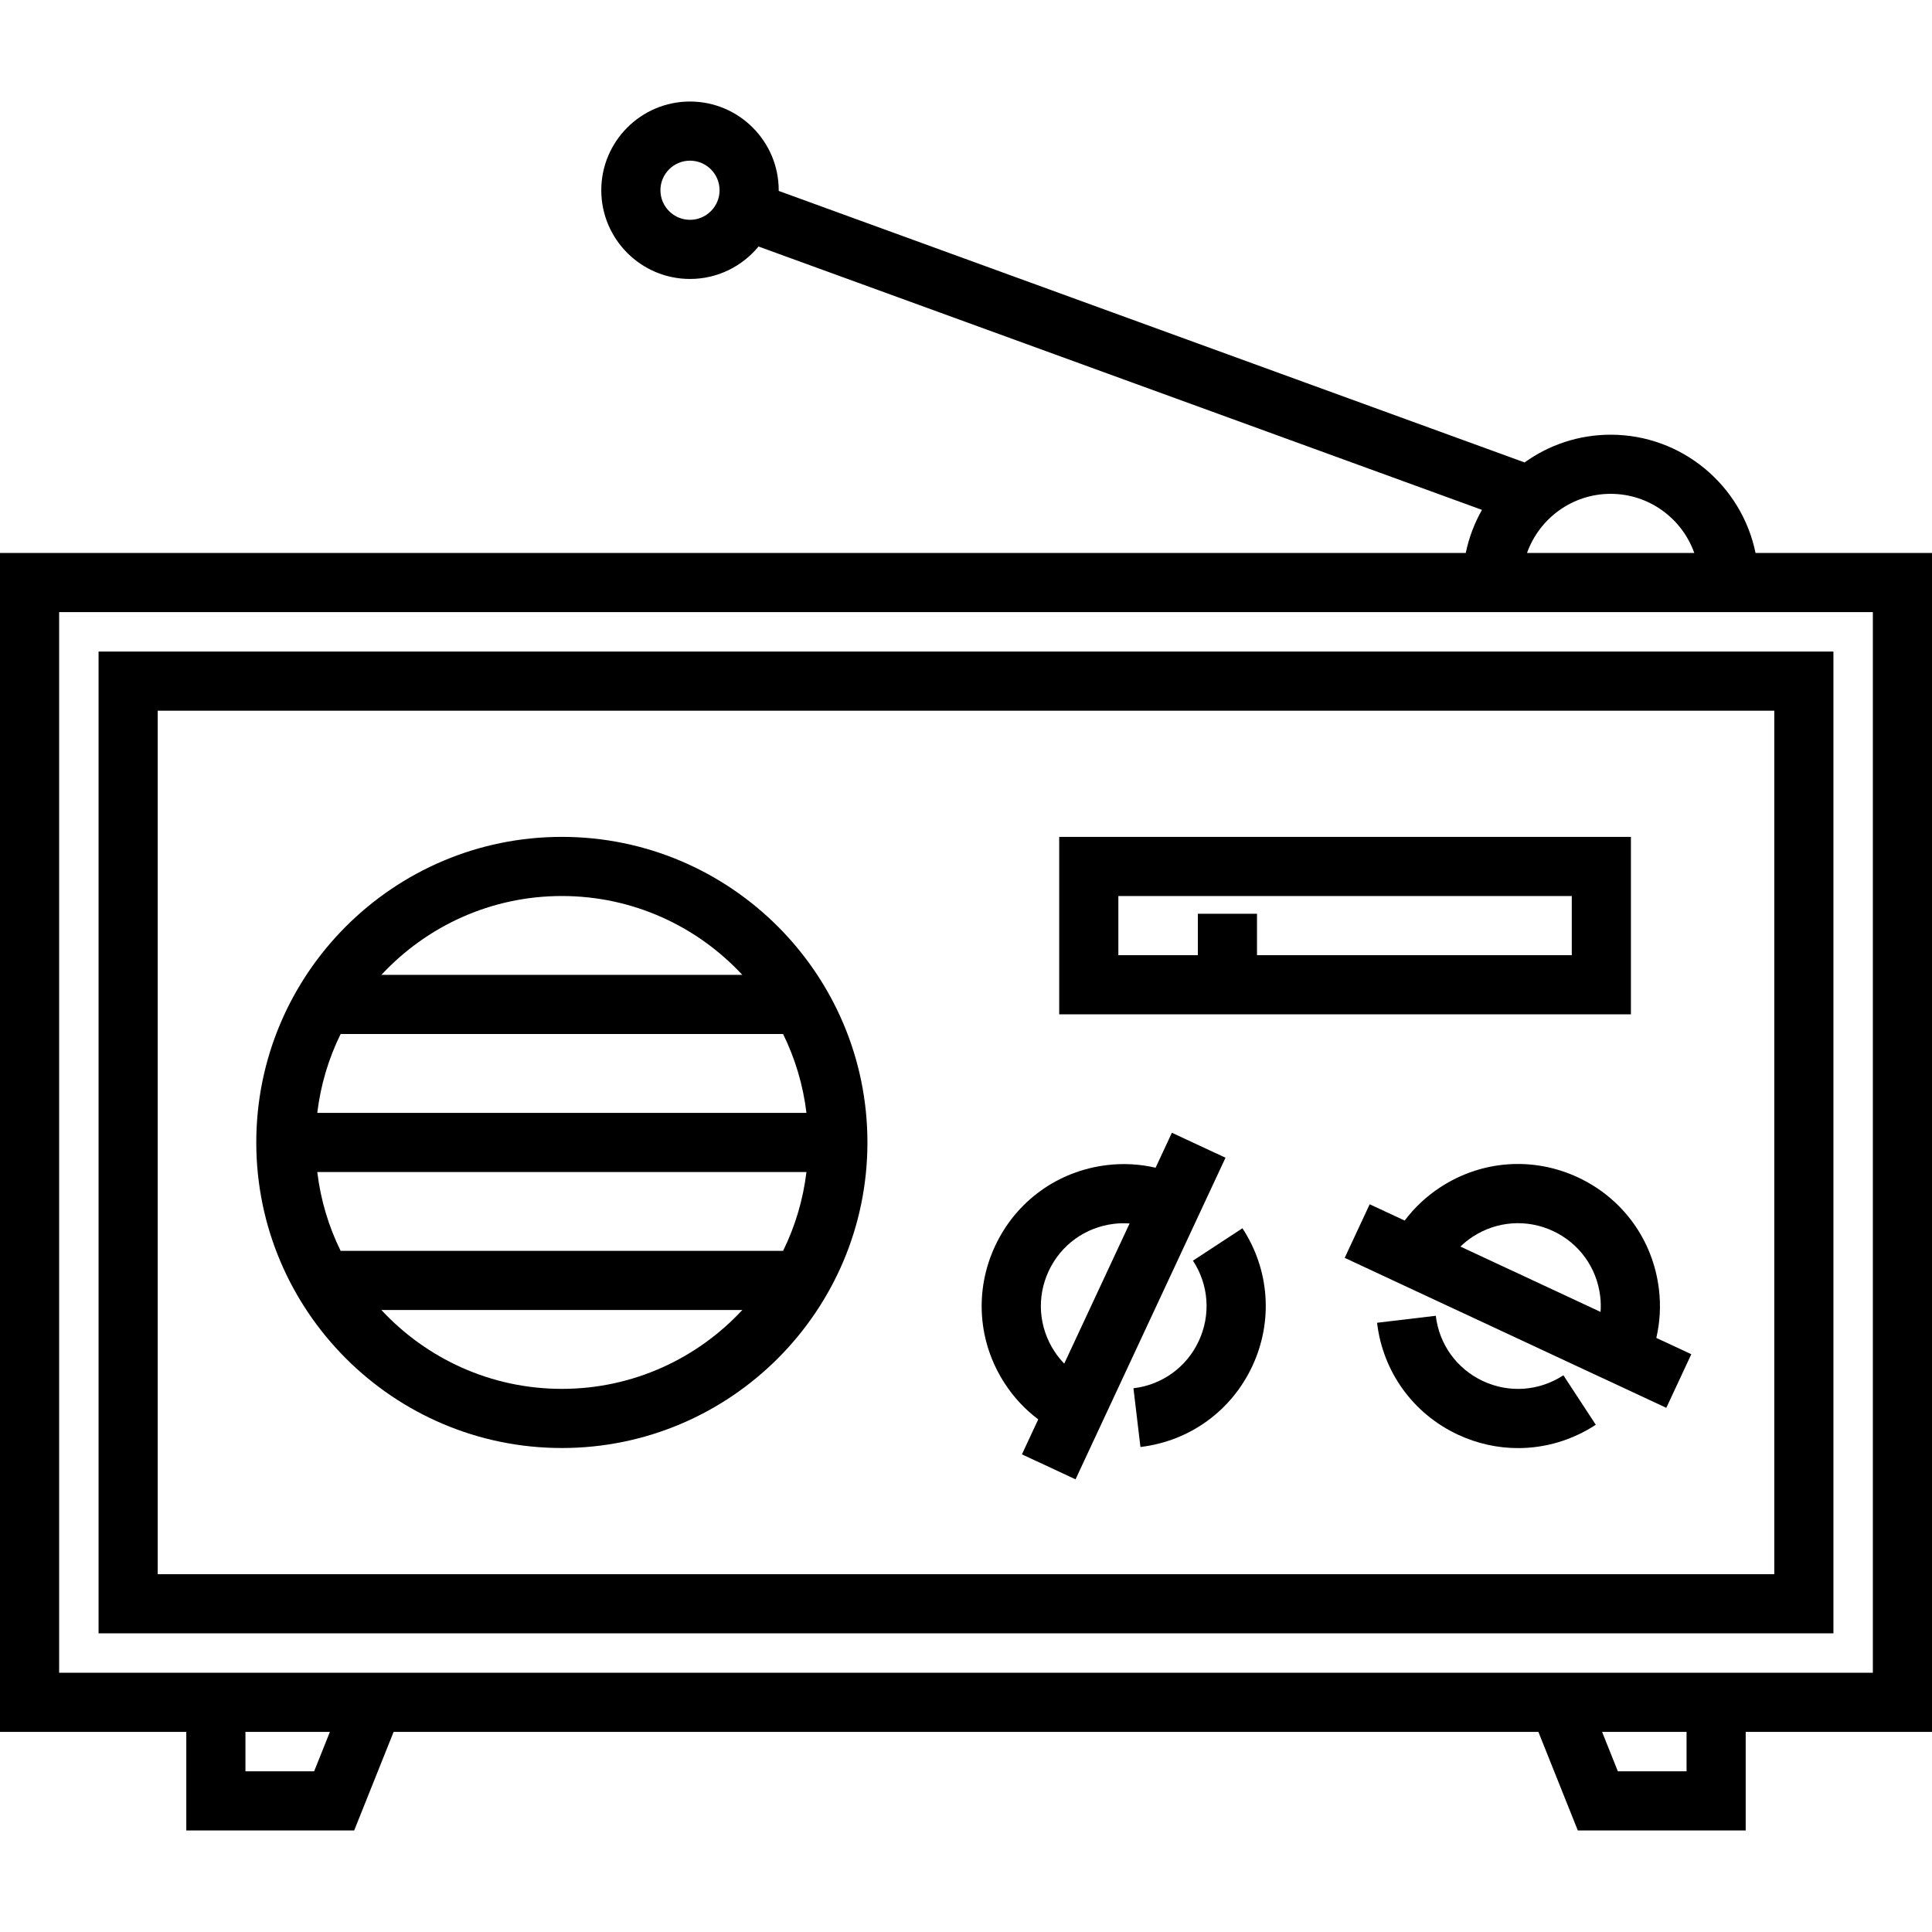
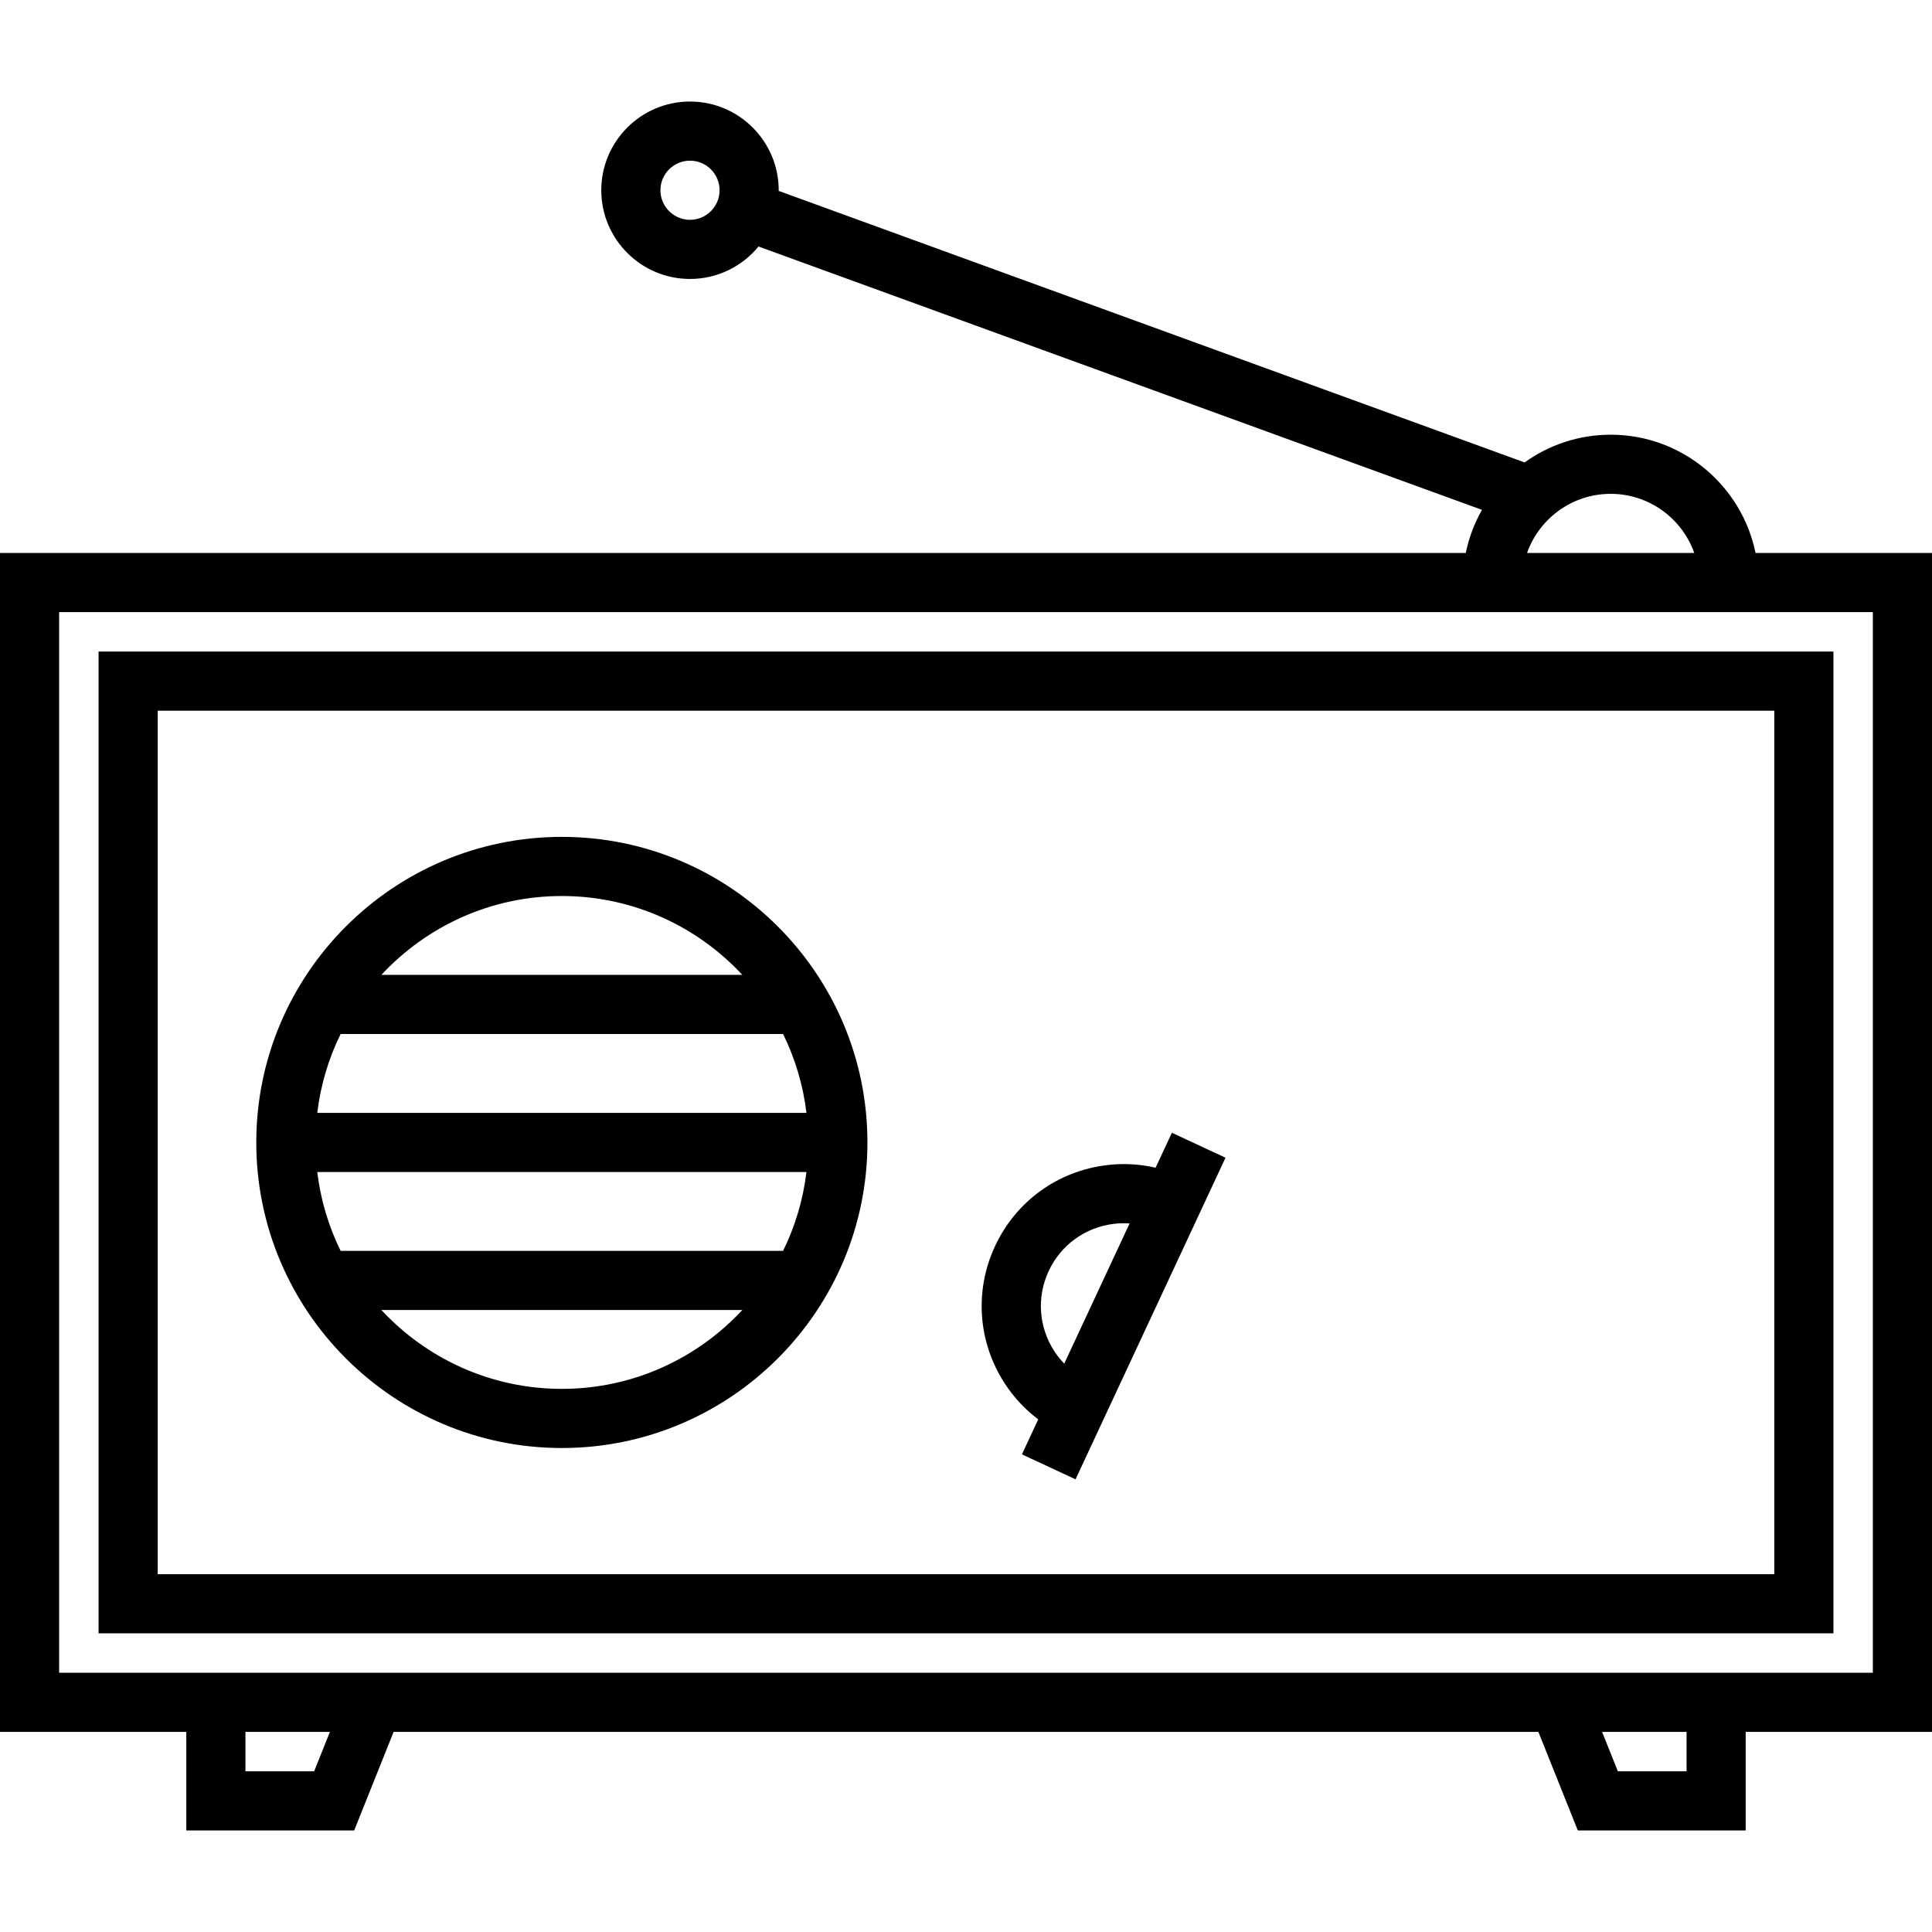
<svg xmlns="http://www.w3.org/2000/svg" fill="#000000" height="800px" width="800px" version="1.1" id="Layer_1" viewBox="0 0 512 512" xml:space="preserve">
  <g>
    <g>
      <path d="M465.236,146.547c-3.64-17.864-19.472-31.347-38.395-31.347c-8.503,0-16.375,2.73-22.804,7.35L206.363,50.594    c0-0.06,0.004-0.118,0.004-0.178c0-12.963-10.546-23.51-23.51-23.51c-12.964,0-23.51,10.547-23.51,23.51s10.546,23.51,23.51,23.51    c7.307,0,13.846-3.352,18.161-8.598l191.722,69.79c-1.992,3.511-3.465,7.353-4.296,11.429H0v312.424h49.371v26.122h44.49    l10.449-26.122h303.381l10.449,26.122h44.49v-26.122H512V146.547H465.236z M182.857,58.253c-4.322,0-7.837-3.515-7.837-7.837    c0-4.322,3.515-7.837,7.837-7.837c4.322,0,7.837,3.515,7.837,7.837C190.694,54.738,187.179,58.253,182.857,58.253z     M426.841,130.873c10.216,0,18.927,6.552,22.162,15.673h-44.325C407.914,137.425,416.625,130.873,426.841,130.873z M83.249,469.42    H65.045v-10.449h22.384L83.249,469.42z M446.955,469.42h-18.204l-4.18-10.449h22.384V469.42z M496.327,443.298H15.673V162.22    h480.653V443.298z" />
    </g>
  </g>
  <g>
    <g>
-       <path d="M438.943,354.563c0.974-4.213,1.216-8.569,0.693-12.879c-1.55-13.032-9.57-24.119-21.453-29.662    c-11.882-5.541-25.53-4.556-36.497,2.622c-3.648,2.376-6.833,5.365-9.435,8.82l-9.268-4.322l-6.624,14.204l85.229,39.743    l6.624-14.204L438.943,354.563z M424.167,347.671l-37.14-17.317c0.99-0.957,2.065-1.829,3.228-2.587    c6.408-4.196,14.373-4.771,21.303-1.54c6.931,3.233,11.609,9.703,12.517,17.327C424.241,344.925,424.264,346.302,424.167,347.671z    " />
-     </g>
+       </g>
  </g>
  <g>
    <g>
-       <path d="M414.315,364.463c-6.408,4.196-14.372,4.772-21.302,1.54c-6.931-3.233-11.609-9.703-12.515-17.309l-15.564,1.853    c1.551,13.031,9.571,24.118,21.454,29.661c5.1,2.377,10.523,3.553,15.924,3.553c7.182,0,14.321-2.081,20.588-6.184    L414.315,364.463z" />
-     </g>
+       </g>
  </g>
  <g>
    <g>
      <path d="M310.565,300.188l-4.322,9.268c-4.213-0.975-8.569-1.215-12.878-0.692c-13.032,1.55-24.119,9.57-29.661,21.453    c-5.541,11.884-4.557,25.533,2.621,36.498c2.376,3.648,5.363,6.833,8.819,9.434l-4.322,9.268l14.205,6.625l39.743-85.23    L310.565,300.188z M282.035,361.373c-0.957-0.99-1.829-2.065-2.586-3.228c-4.196-6.408-4.771-14.373-1.539-21.303    c3.232-6.931,9.702-11.609,17.326-12.517c1.37-0.166,2.748-0.19,4.117-0.093L282.035,361.373z" />
    </g>
  </g>
  <g>
    <g>
-       <path d="M329.257,325.502l-13.112,8.584c4.195,6.408,4.77,14.372,1.539,21.302c-3.232,6.931-9.702,11.609-17.308,12.515    l1.852,15.564c13.032-1.55,24.119-9.57,29.66-21.453C337.429,350.131,336.446,336.481,329.257,325.502z" />
-     </g>
+       </g>
  </g>
  <g>
    <g>
      <path d="M26.122,172.669v260.18h459.755v-260.18H26.122z M470.204,417.176H41.796V188.343h428.408V417.176z" />
    </g>
  </g>
  <g>
    <g>
      <path d="M148.898,221.78c-44.653,0-80.98,36.328-80.98,80.98c0,44.652,36.327,80.98,80.98,80.98    c44.653,0,80.98-36.328,80.98-80.98C229.878,258.108,193.551,221.78,148.898,221.78z M148.898,237.453    c18.872,0,35.89,8.055,47.824,20.898h-95.648C113.008,245.508,130.026,237.453,148.898,237.453z M90.271,274.024h117.254    c3.171,6.443,5.301,13.481,6.192,20.898H84.079C84.97,287.506,87.101,280.467,90.271,274.024z M148.898,368.065    c-18.872,0-35.89-8.055-47.824-20.898h95.648C184.788,360.01,167.77,368.065,148.898,368.065z M207.525,331.494H90.271    c-3.17-6.443-5.301-13.481-6.192-20.898h129.638C212.826,318.013,210.695,325.051,207.525,331.494z" />
    </g>
  </g>
  <g>
    <g>
-       <path d="M280.7,221.78v47.02h151.51v-47.02H280.7z M416.537,253.127H333.12v-10.971h-15.673v10.971h-21.072v-15.673h120.163    V253.127z" />
-     </g>
+       </g>
  </g>
</svg>